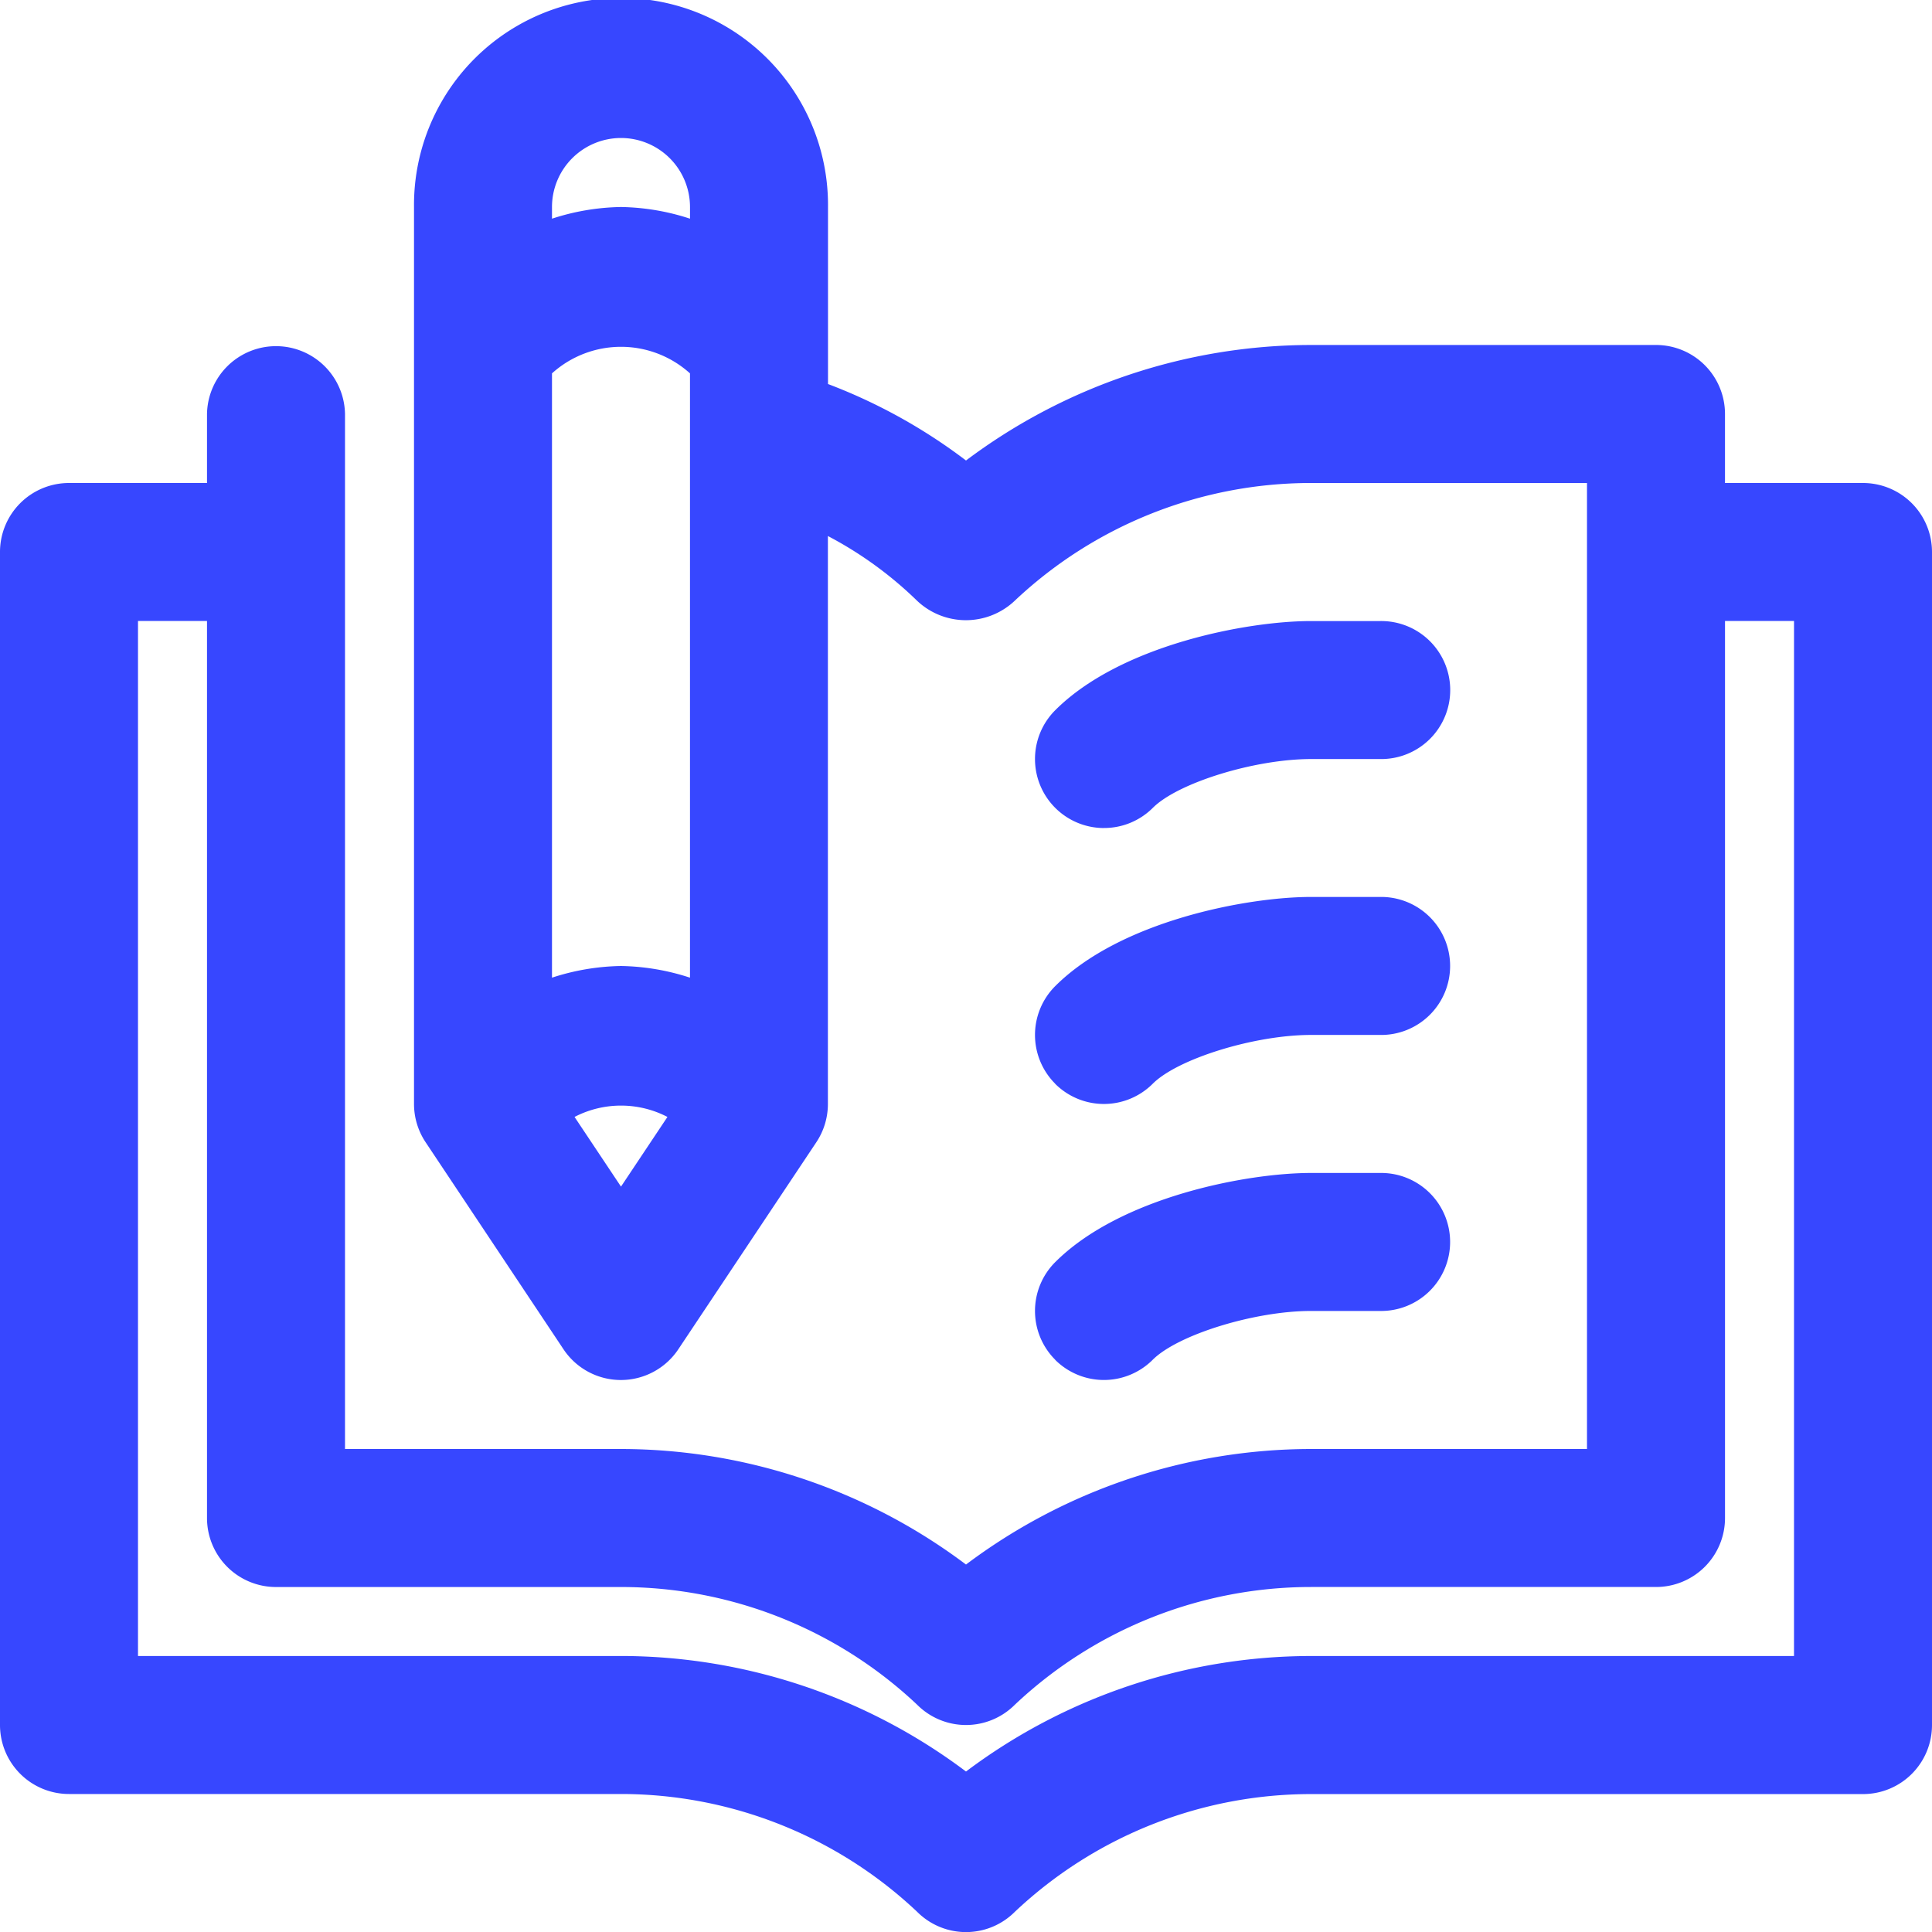
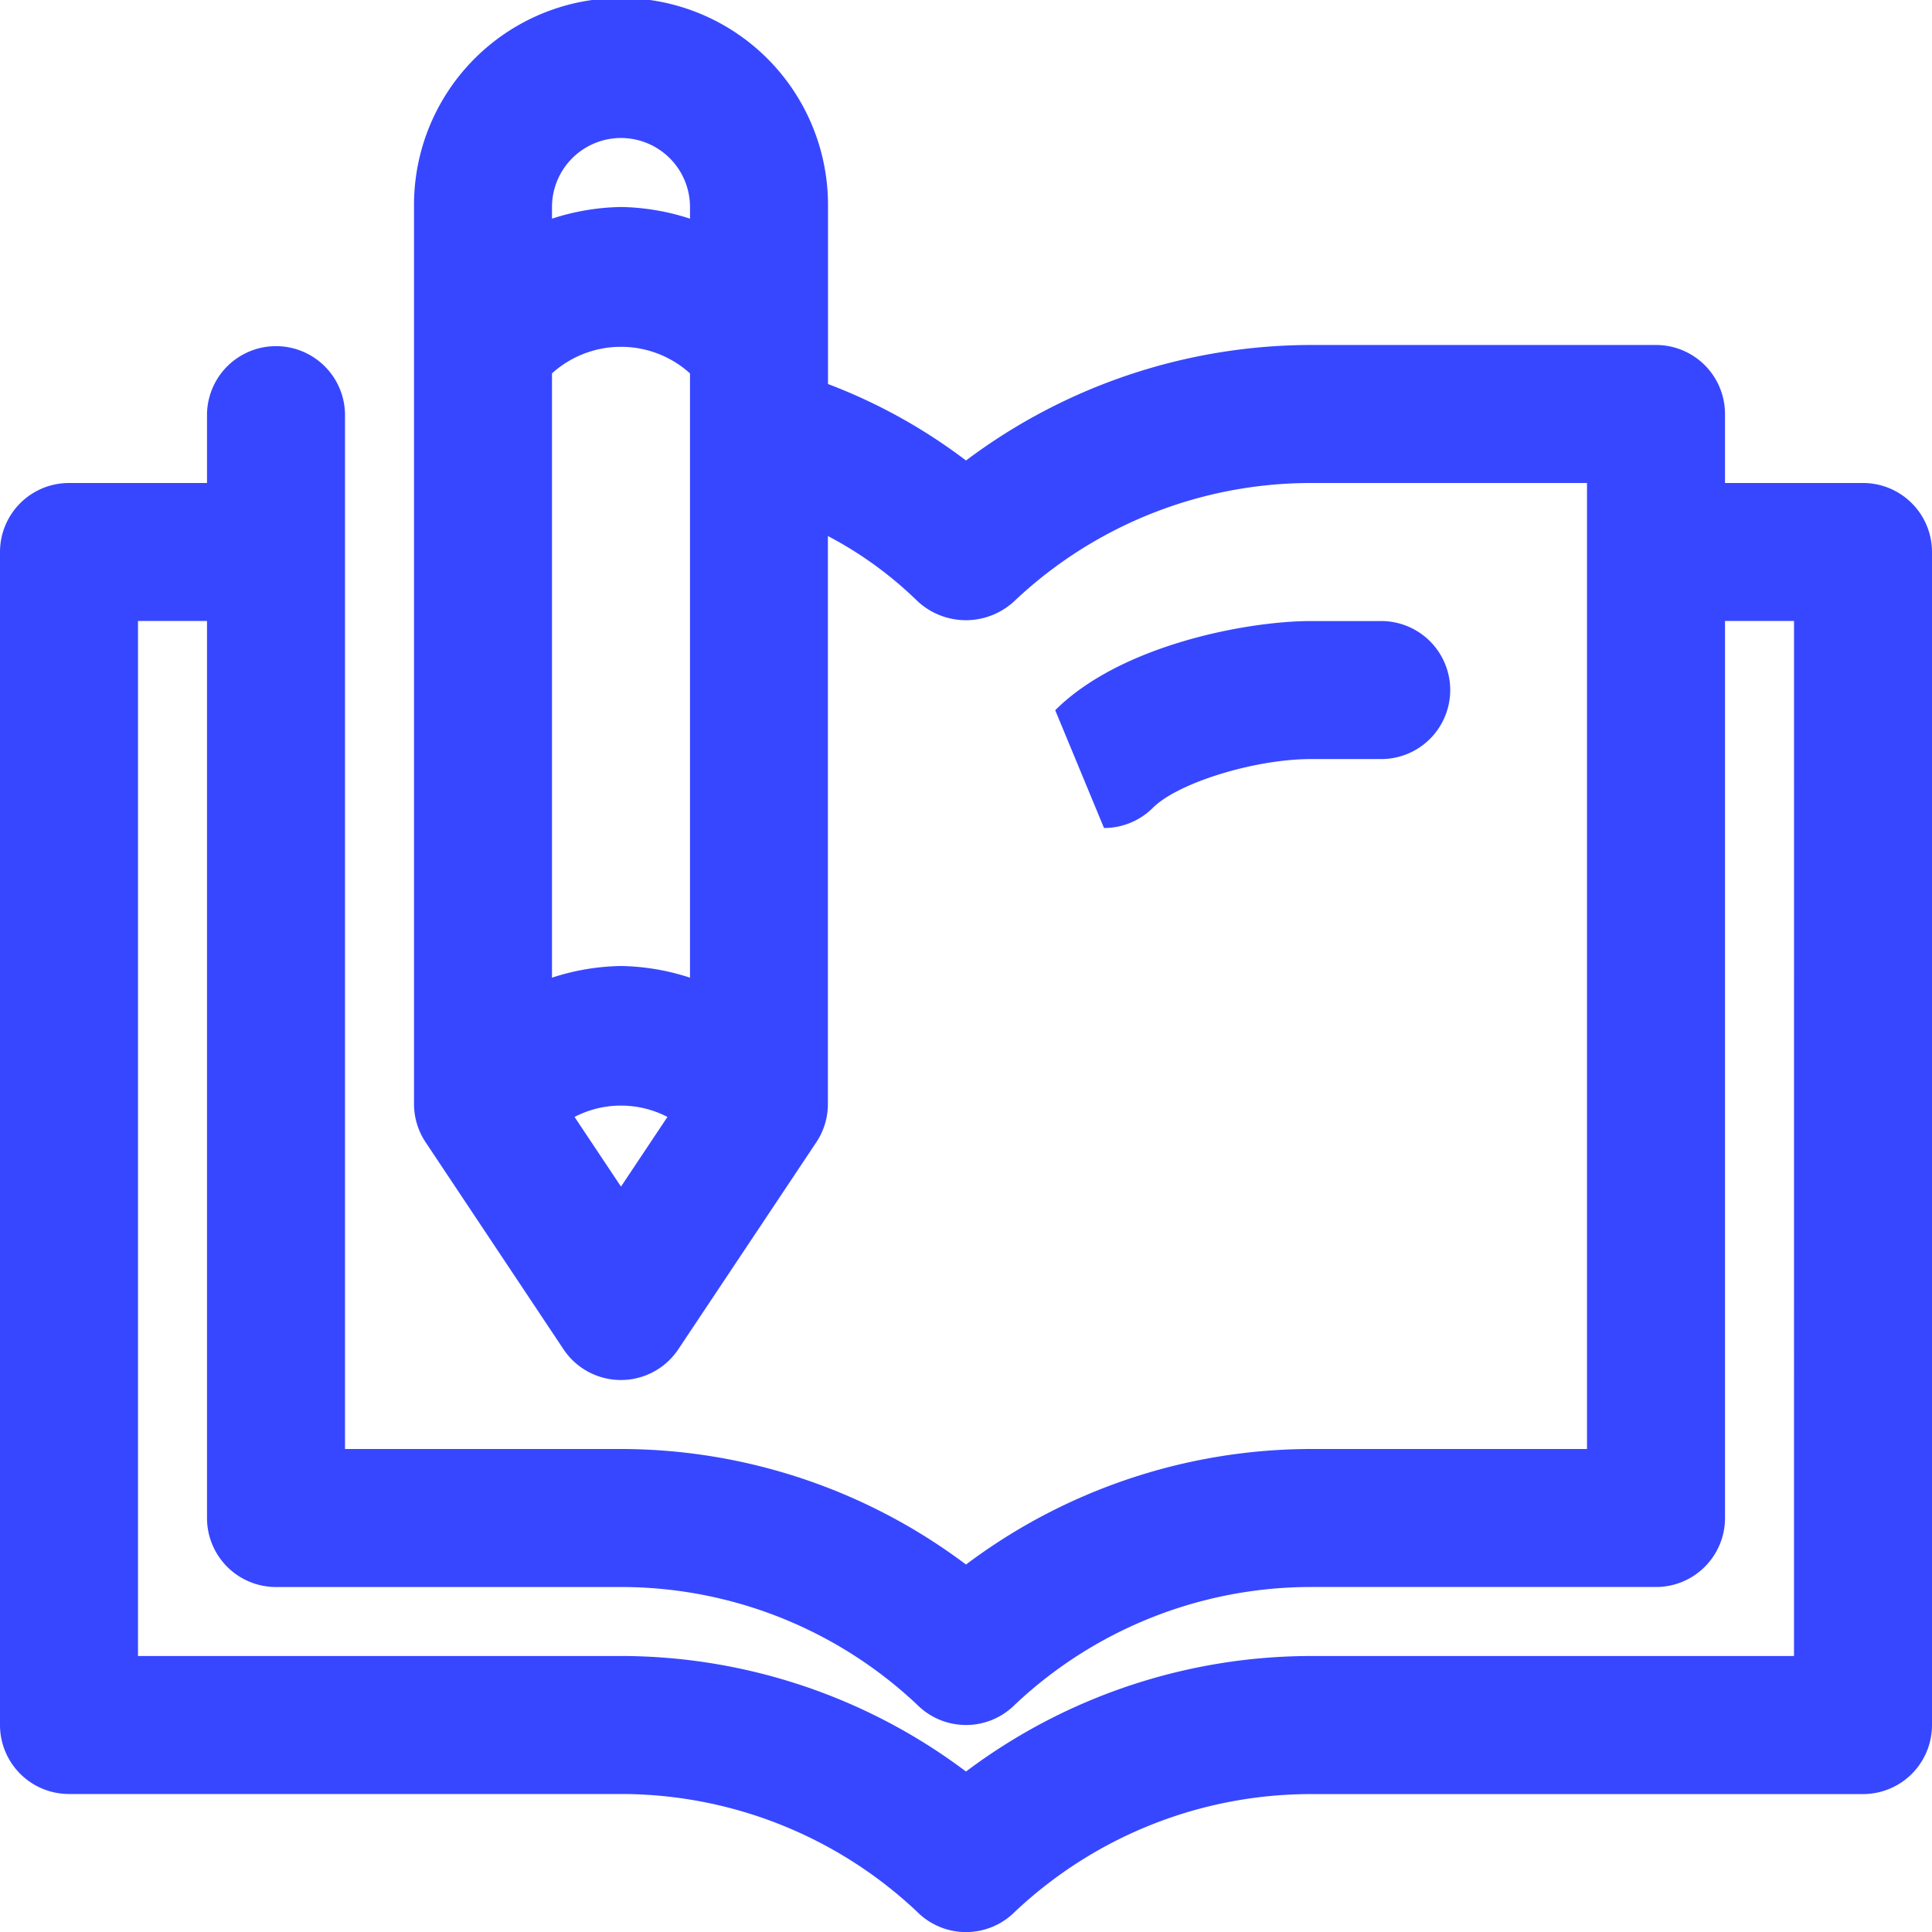
<svg xmlns="http://www.w3.org/2000/svg" width="96" height="96" viewBox="0 0 96 96">
  <g transform="translate(-2 -2)">
    <path d="M94.571,26H87.714V22.571a3.428,3.428,0,0,0-3.429-3.429H67.143A28.589,28.589,0,0,0,50,24.882a27.328,27.328,0,0,0-6.857-3.8V12.286a10.286,10.286,0,1,0-20.571,0V56.857a3.432,3.432,0,0,0,.576,1.9L30,69.045a3.428,3.428,0,0,0,5.705,0l6.857-10.286a3.432,3.432,0,0,0,.576-1.9V28.635a18.984,18.984,0,0,1,4.433,3.218,3.529,3.529,0,0,0,4.848,0A21.443,21.443,0,0,1,67.143,26H80.857V74H67.143A28.579,28.579,0,0,0,50,79.741,28.579,28.579,0,0,0,32.857,74H19.143V22.571a3.429,3.429,0,0,0-6.857,0V26H5.429A3.428,3.428,0,0,0,2,29.429V87.714a3.428,3.428,0,0,0,3.429,3.429H32.857A21.443,21.443,0,0,1,47.576,97a3.427,3.427,0,0,0,4.848,0,21.443,21.443,0,0,1,14.719-5.853H94.571A3.428,3.428,0,0,0,98,87.714V29.429A3.428,3.428,0,0,0,94.571,26ZM32.857,50a11.581,11.581,0,0,0-3.429.58V20.553a5.112,5.112,0,0,1,6.857,0V50.58A11.58,11.58,0,0,0,32.857,50Zm0-41.143a3.432,3.432,0,0,1,3.429,3.429v.58a11.581,11.581,0,0,0-3.429-.58,11.581,11.581,0,0,0-3.429.58v-.58A3.432,3.432,0,0,1,32.857,8.857Zm0,52.105L30.549,57.5a5.008,5.008,0,0,1,4.616,0ZM91.143,84.286h-24A28.579,28.579,0,0,0,50,90.026a28.579,28.579,0,0,0-17.143-5.741h-24V32.857h3.429V77.429a3.428,3.428,0,0,0,3.429,3.429H32.857A21.443,21.443,0,0,1,47.576,86.71a3.427,3.427,0,0,0,4.848,0,21.443,21.443,0,0,1,14.719-5.853H84.286a3.428,3.428,0,0,0,3.429-3.429V32.857h3.429Z" fill="#3747ff" />
-     <path d="M18,24.281a3.429,3.429,0,0,0,4.848,0c1.246-1.247,5.069-2.426,7.862-2.426h3.429a3.429,3.429,0,1,0,0-6.857H30.714c-3.2,0-9.479,1.2-12.71,4.431a3.429,3.429,0,0,0,0,4.85Z" transform="translate(36.429 31.571)" fill="#3747ff" />
-     <path d="M18,28.281a3.429,3.429,0,0,0,4.848,0c1.246-1.247,5.069-2.426,7.862-2.426h3.429a3.429,3.429,0,1,0,0-6.857H30.714c-3.2,0-9.479,1.2-12.71,4.431a3.429,3.429,0,0,0,0,4.85Z" transform="translate(36.429 41.286)" fill="#3747ff" />
-     <path d="M20.429,21.286a3.423,3.423,0,0,0,2.424-1c1.246-1.247,5.069-2.426,7.862-2.426h3.429a3.429,3.429,0,1,0,0-6.857H30.714c-3.2,0-9.479,1.2-12.71,4.431a3.429,3.429,0,0,0,2.424,5.854Z" transform="translate(36.429 21.857)" fill="#3747ff" />
+     <path d="M20.429,21.286a3.423,3.423,0,0,0,2.424-1c1.246-1.247,5.069-2.426,7.862-2.426h3.429a3.429,3.429,0,1,0,0-6.857H30.714c-3.2,0-9.479,1.2-12.71,4.431Z" transform="translate(36.429 21.857)" fill="#3747ff" />
  </g>
</svg>